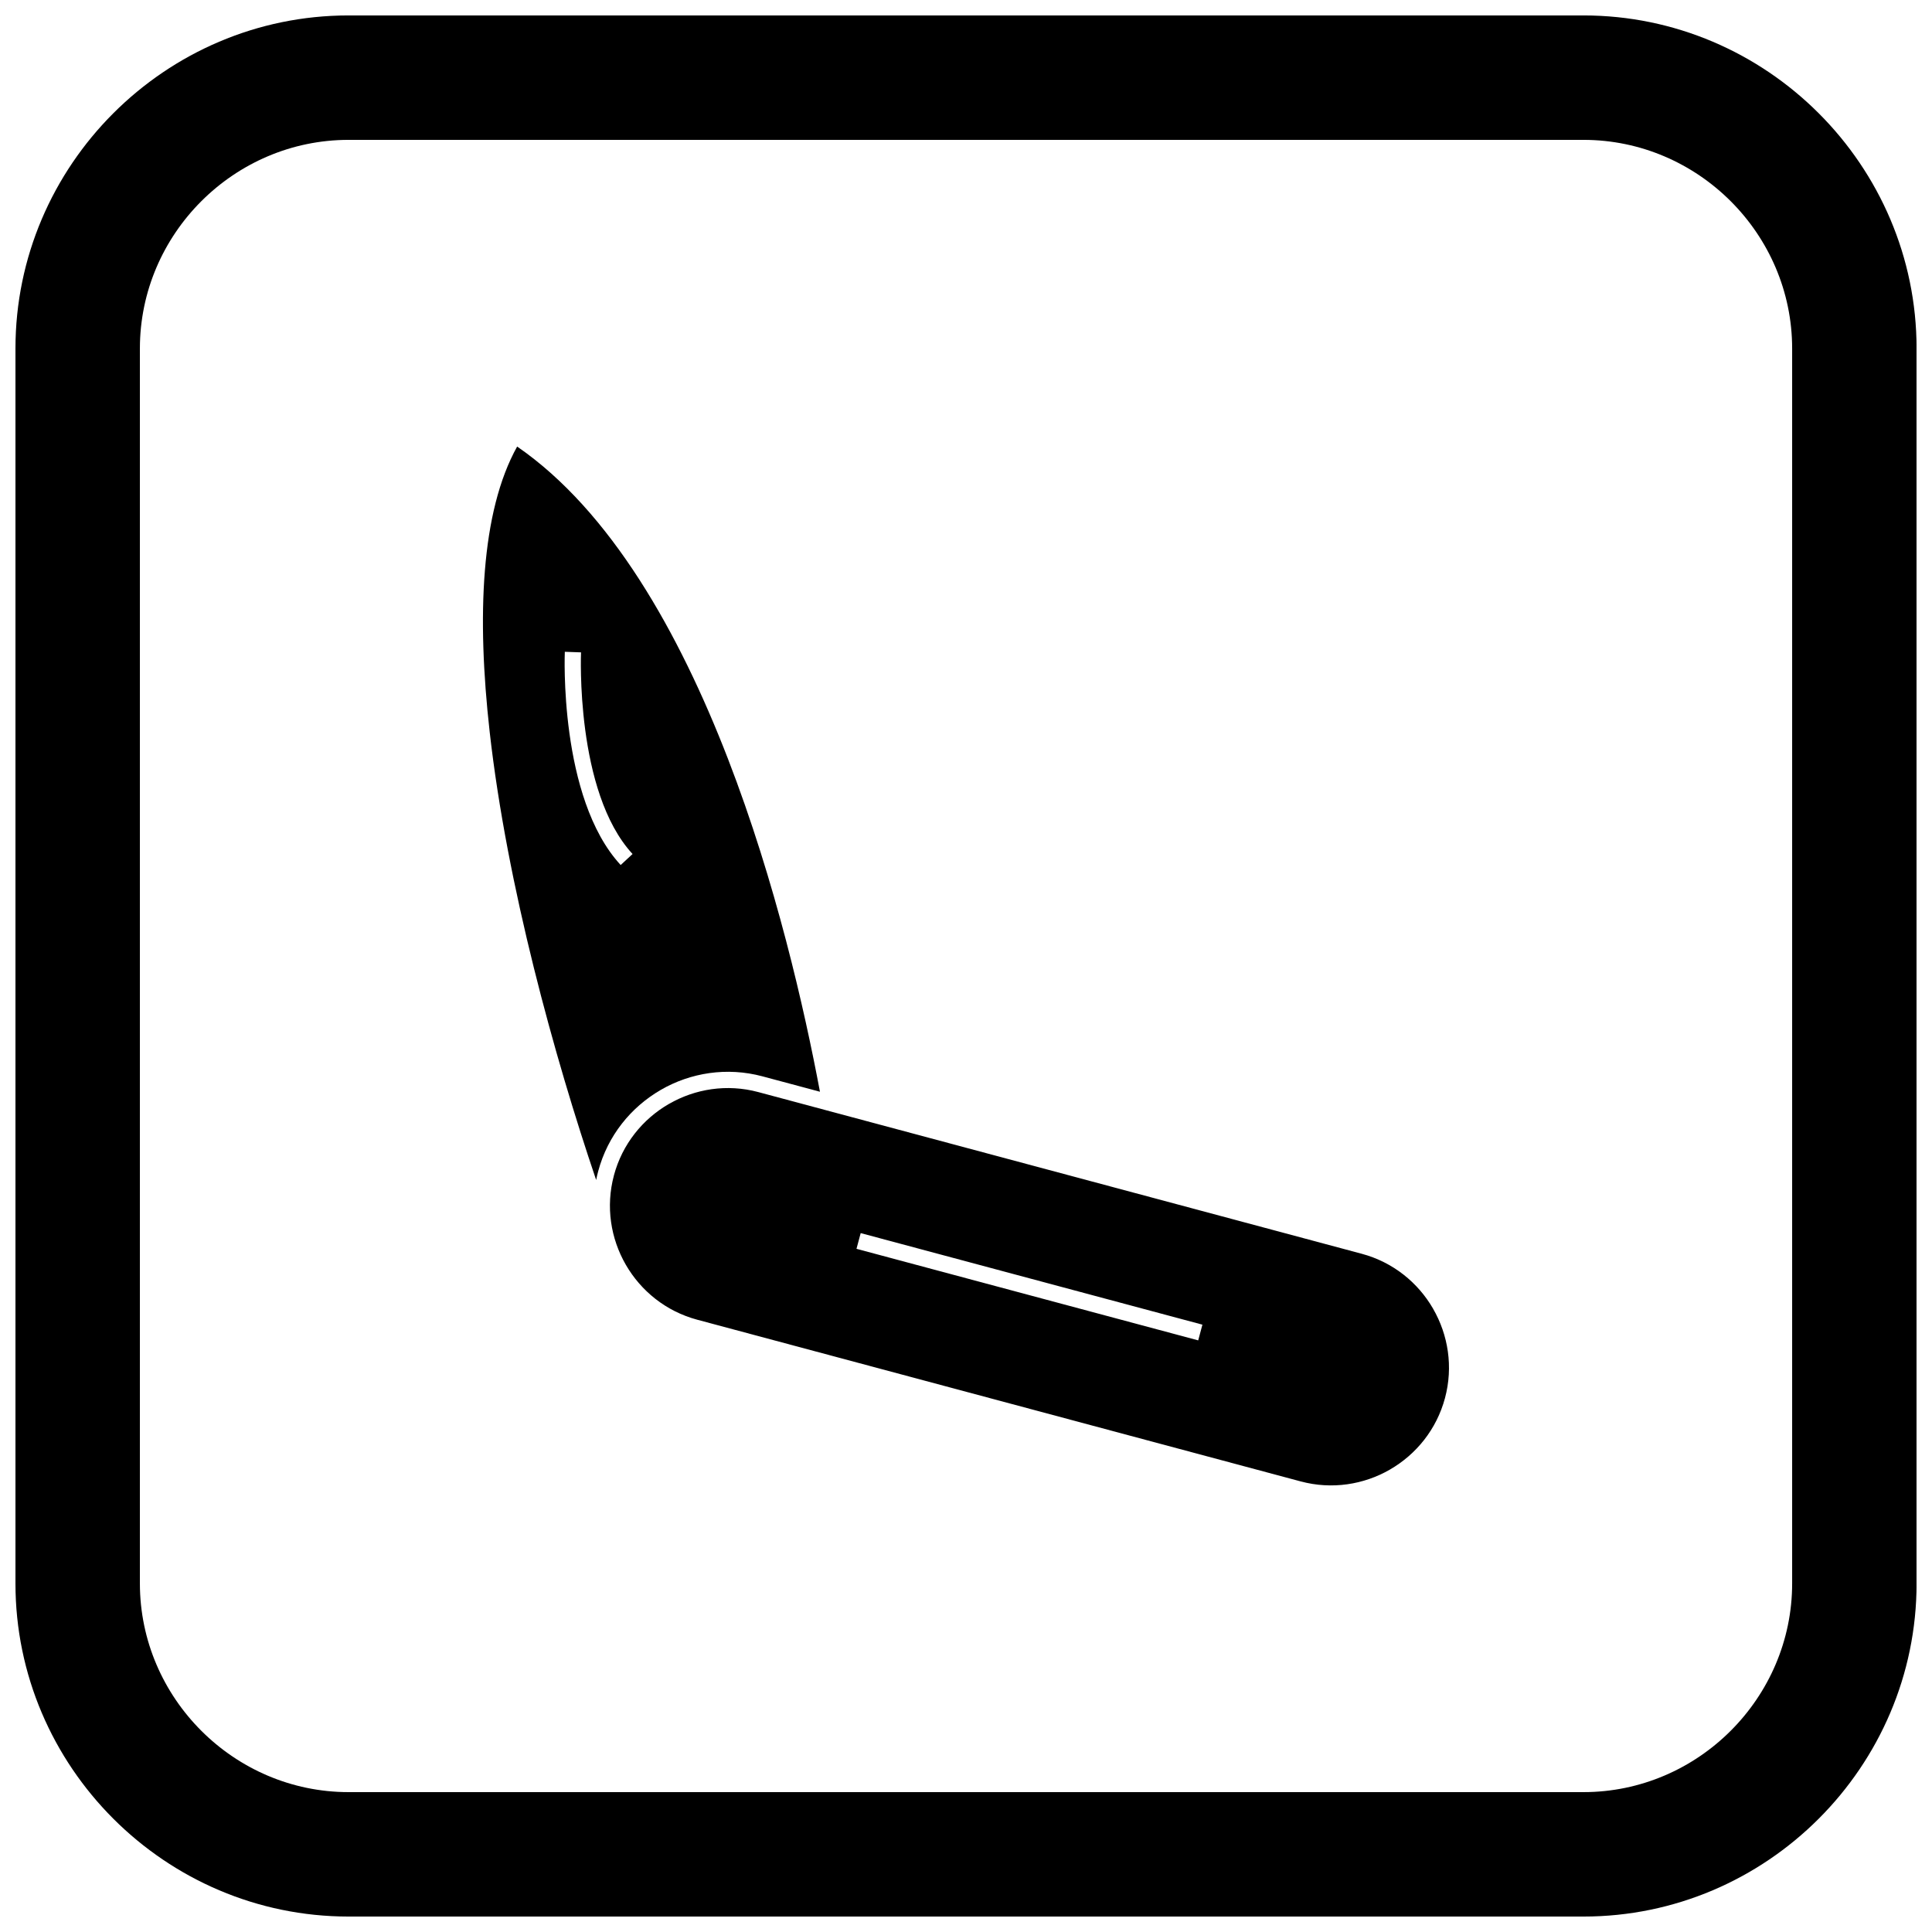
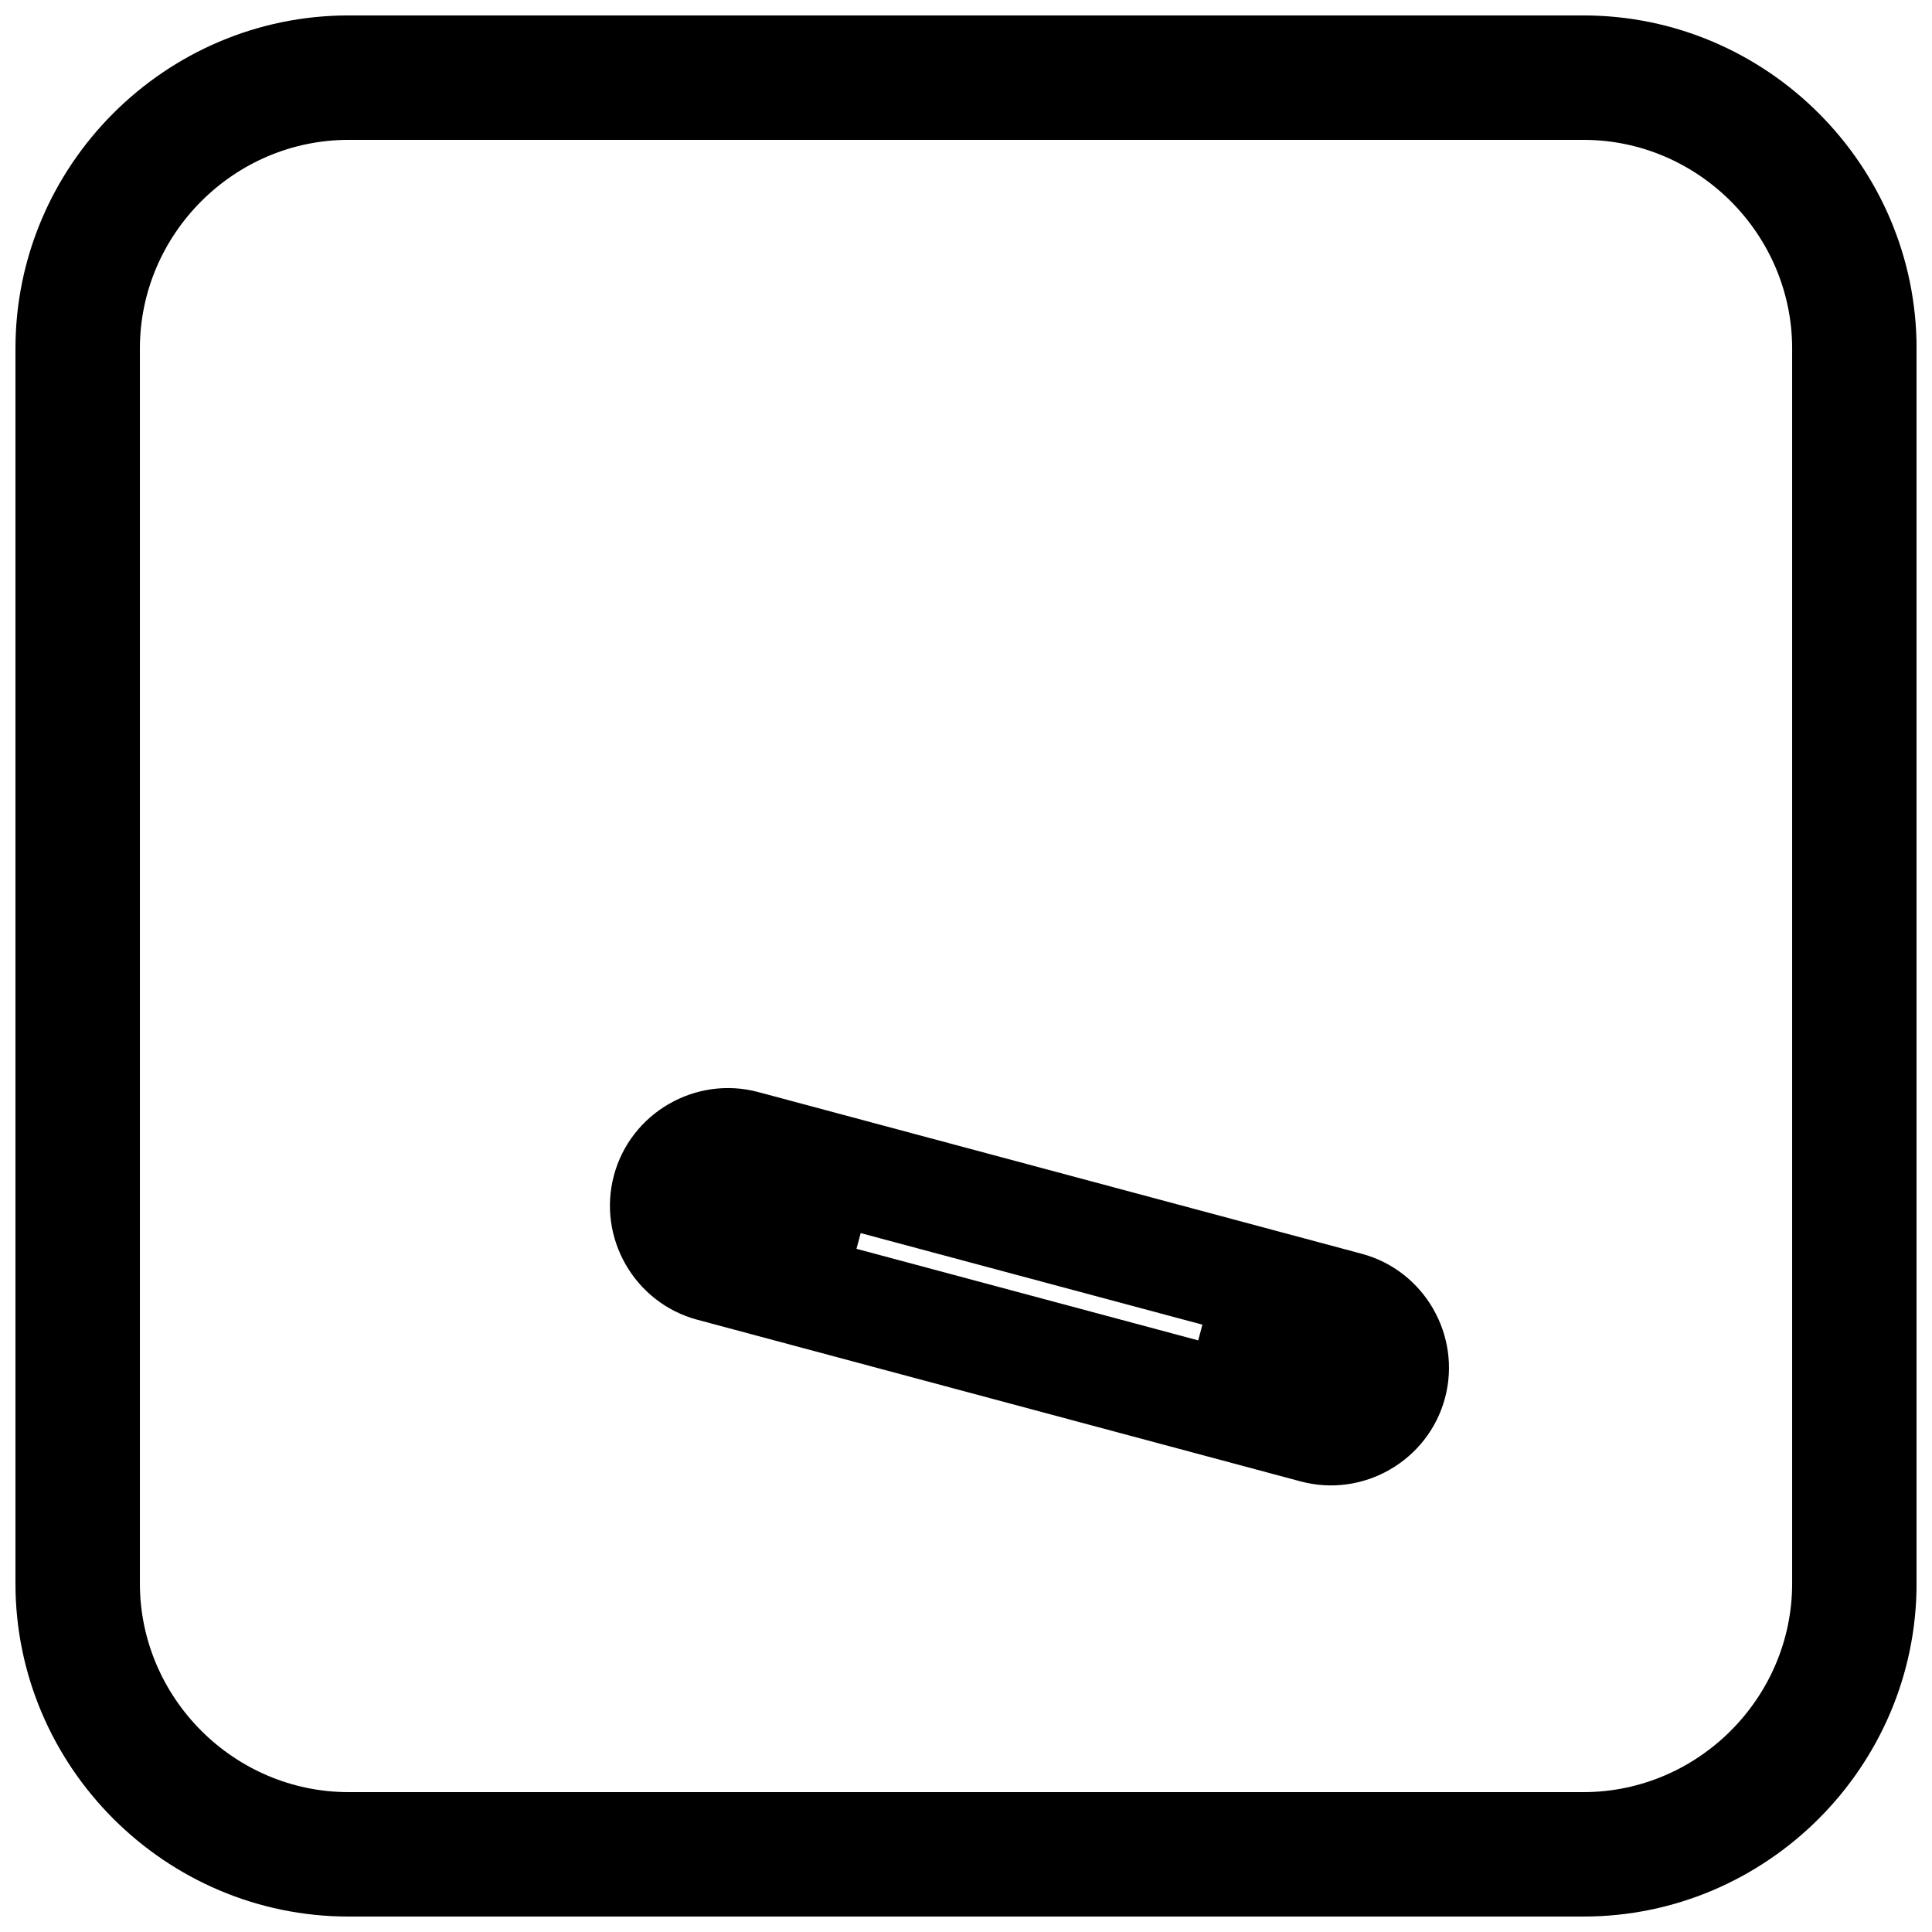
<svg xmlns="http://www.w3.org/2000/svg" width="800px" height="800px" version="1.1" viewBox="144 144 512 512">
  <defs>
    <clipPath id="a">
      <path d="m148.09 148.09h503.81v503.81h-503.81z" />
    </clipPath>
  </defs>
-   <path d="m297.98 316.88c-0.004 0.105-1.578 36.965 13.656 53.441l-3.152 2.918c-16.457-17.801-14.805-56.398-14.801-56.508l4.297 0.152zm4.551 137.5m-28.766-116.46c4.582 40.758 17.199 86.281 28.223 118.79 0.152-0.777 0.332-1.559 0.543-2.336 2.527-9.434 8.691-16.98 16.582-21.539l-0.004-0.004c7.891-4.555 17.508-6.117 26.949-3.59l15.238 4.082c-4.102-21.844-11.746-55.586-24.395-88.27-12.914-33.363-31.027-65.594-55.852-82.711-9.645 17.324-10.715 45.066-7.285 75.574z" fill-rule="evenodd" />
  <path d="m328.78 493.74m-22.082-38.25c-2.223 8.301-0.852 16.754 3.152 23.688 4 6.926 10.633 12.34 18.93 14.562l159.91 42.848c8.297 2.223 16.75 0.852 23.68-3.148l-0.004-0.004c6.934-4.004 12.348-10.637 14.57-18.93 2.223-8.297 0.852-16.746-3.152-23.68v-0.008c-4-6.93-10.633-12.34-18.93-14.562l-159.91-42.848c-8.297-2.223-16.746-0.852-23.68 3.152h-0.008c-6.926 4-12.34 10.633-14.562 18.93zm154.84 43.723-90.559-24.266 1.113-4.164 90.559 24.266z" fill-rule="evenodd" />
  <g clip-path="url(#a)">
    <path d="m236.37 148.09h327.27c48.551 0 88.273 39.723 88.273 88.273v327.27c0 48.551-39.723 88.273-88.273 88.273h-327.27c-48.551 0-88.273-39.723-88.273-88.273v-327.27c0-48.551 39.723-88.273 88.273-88.273zm0 32.977c-30.348 0-55.297 24.949-55.297 55.297v327.27c0 30.348 24.949 55.297 55.297 55.297h327.27c30.348 0 55.297-24.949 55.297-55.297v-327.27c0-30.348-24.949-55.297-55.297-55.297z" fill-rule="evenodd" />
  </g>
</svg>